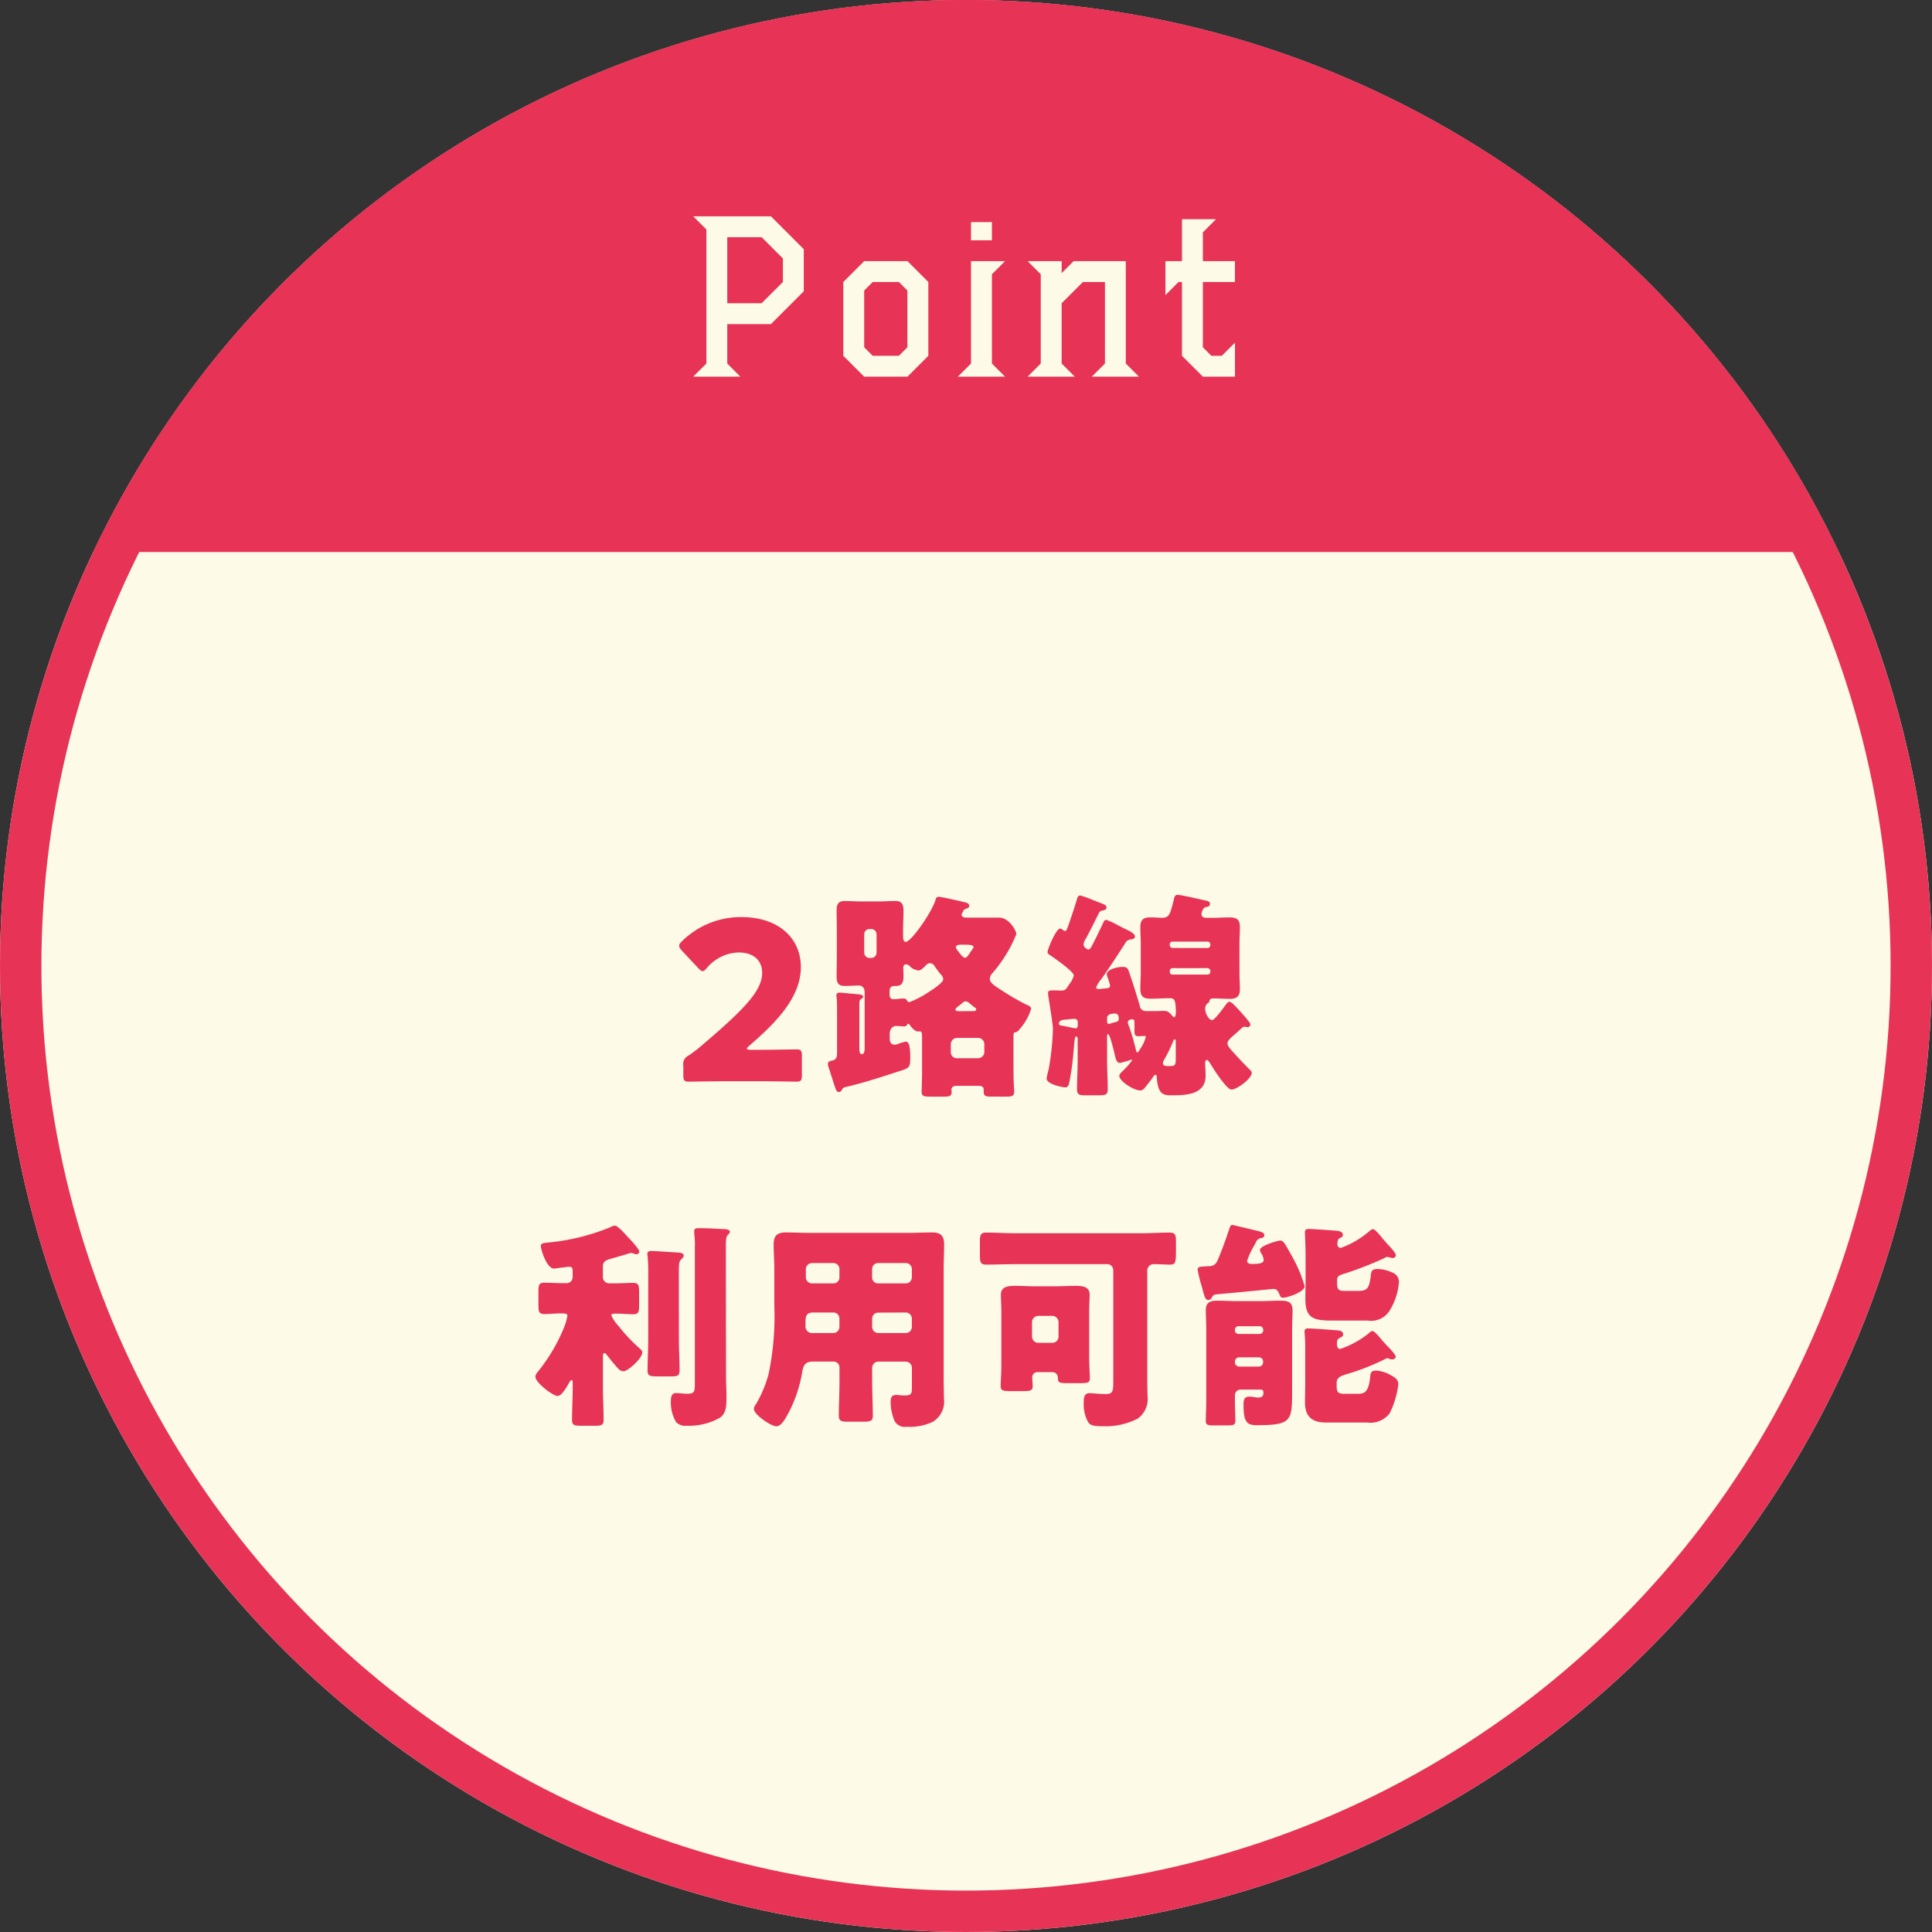
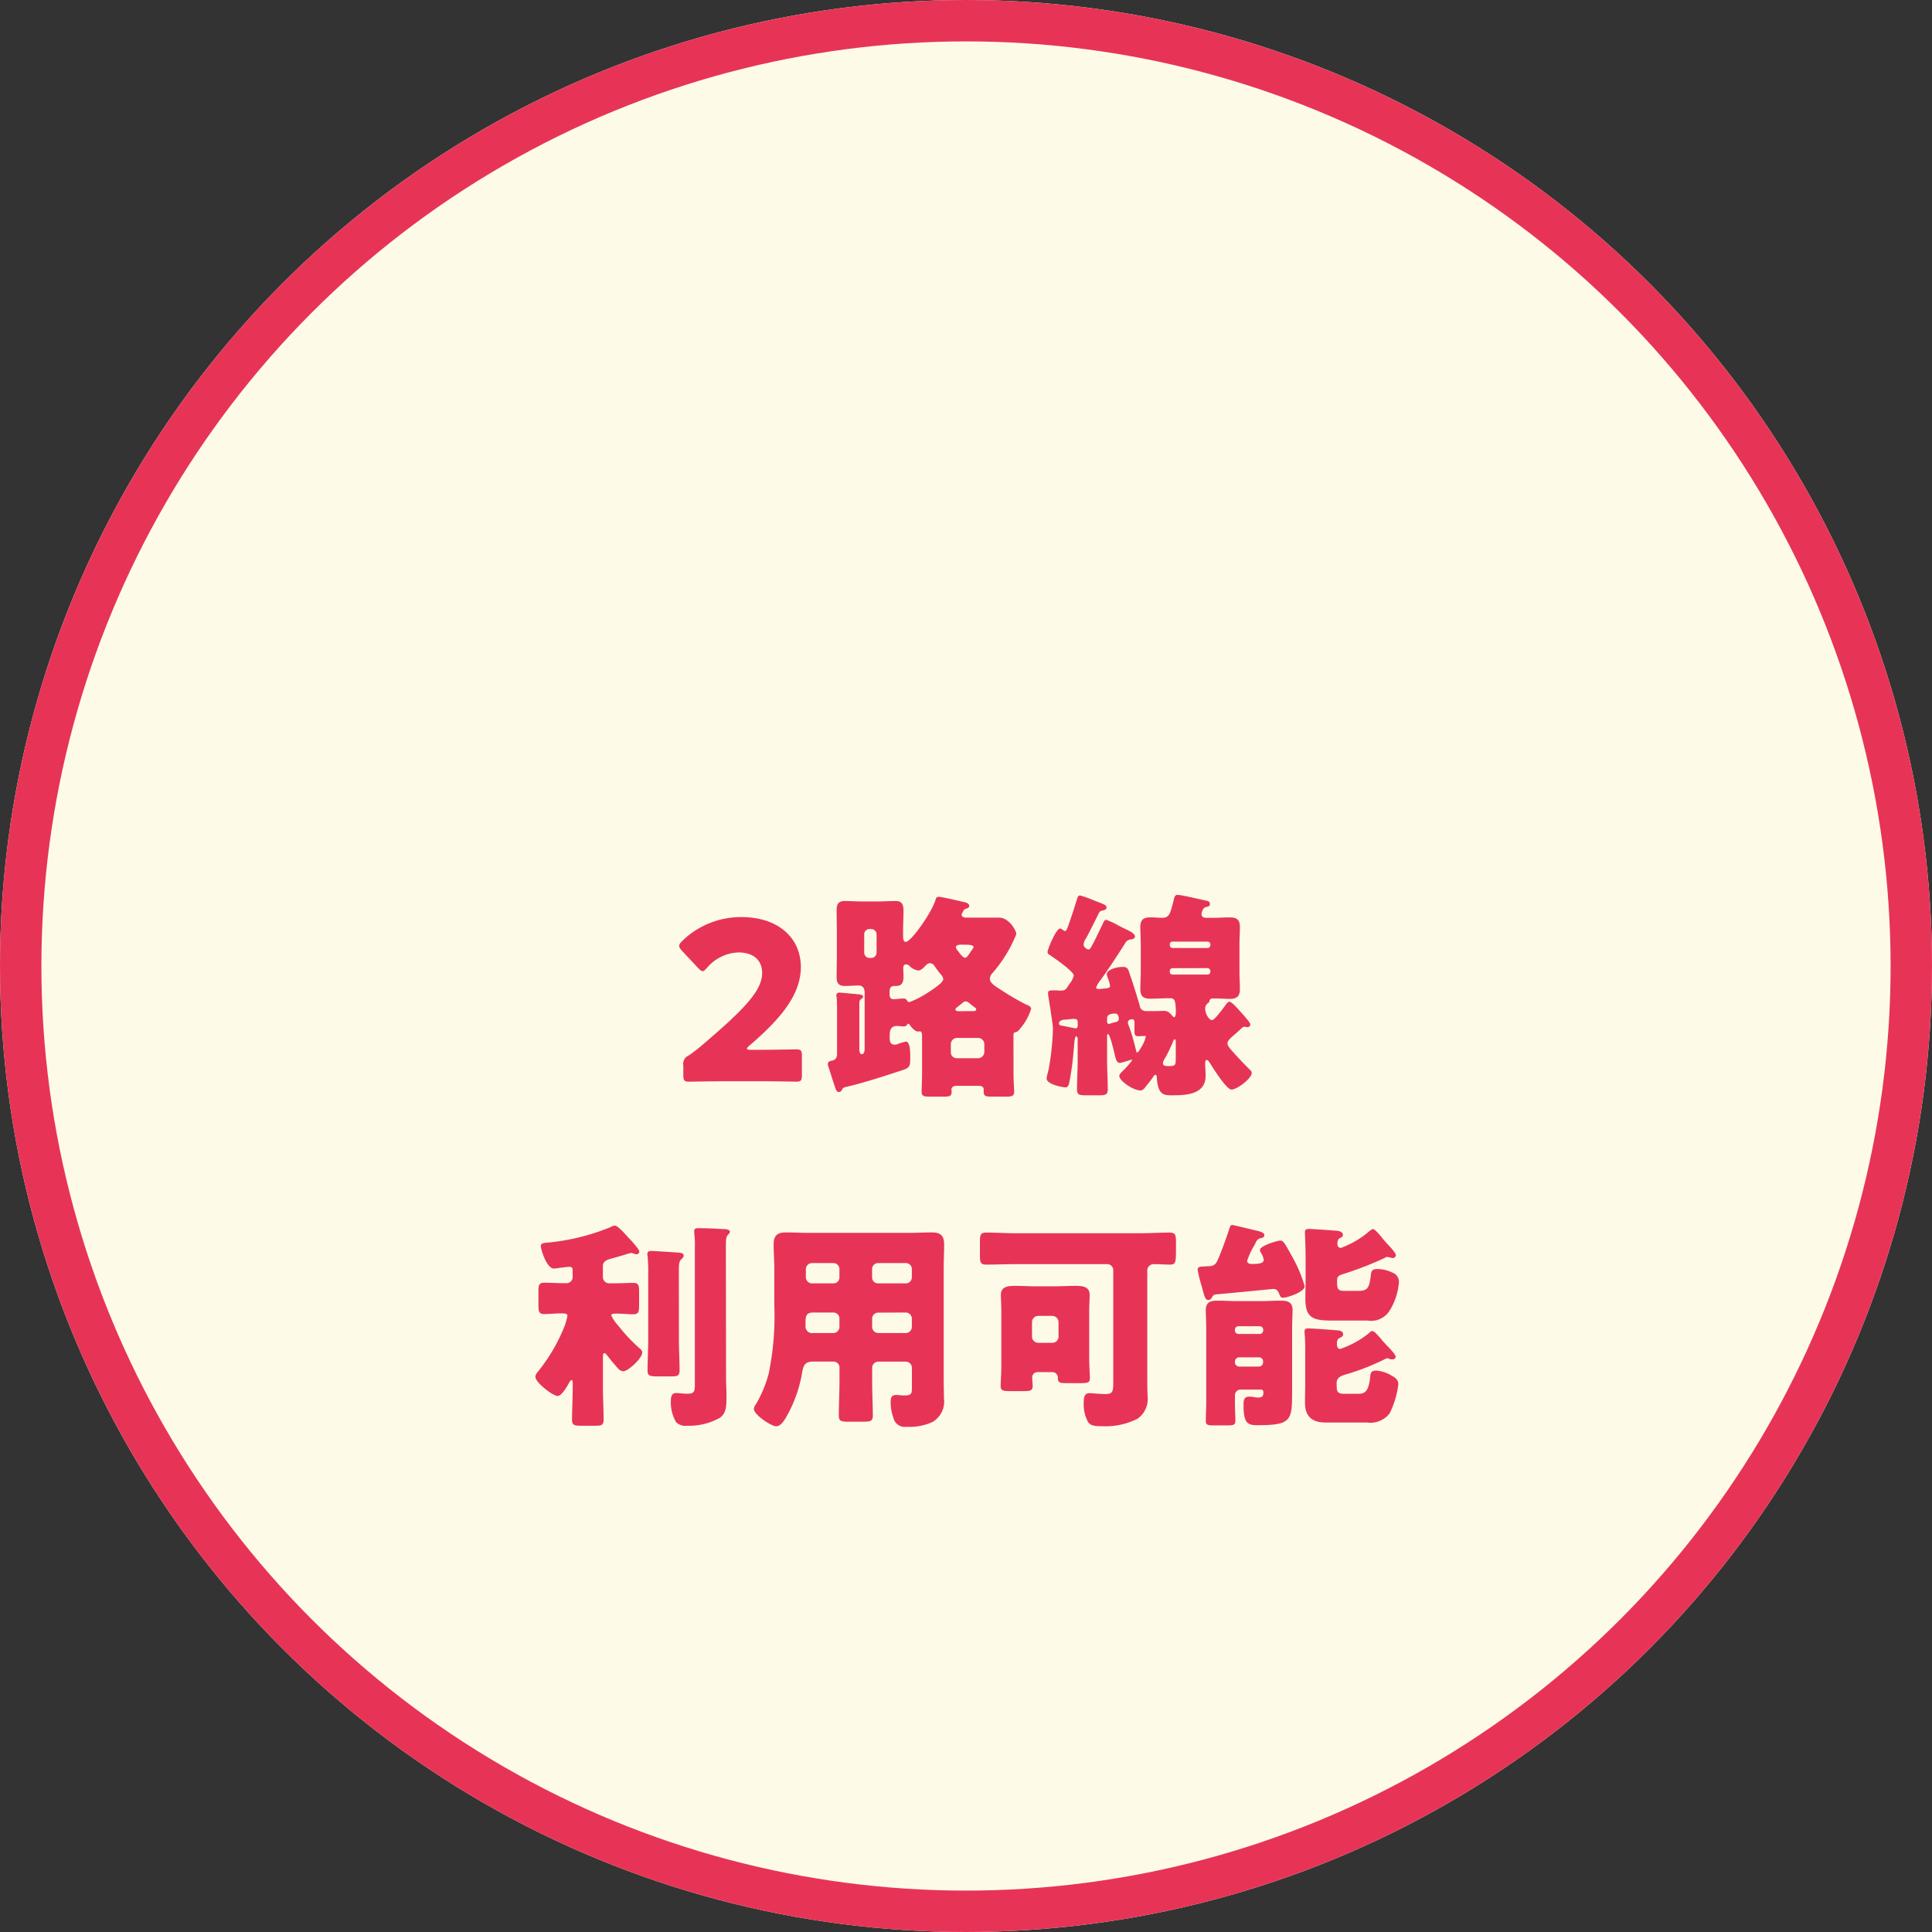
<svg xmlns="http://www.w3.org/2000/svg" width="140" height="140" viewBox="0 0 140 140">
  <rect x="0" y="0" width="140" height="140" fill="#333333" stroke="none" />
  <defs>
    <clipPath id="clip-path">
-       <circle id="楕円形_66" data-name="楕円形 66" cx="70" cy="70" r="70" transform="translate(141 7122)" fill="#fdfbe8" stroke="#06ad9f" stroke-width="3" />
-     </clipPath>
+       </clipPath>
  </defs>
  <g id="グループ_5639" data-name="グループ 5639" transform="translate(-141 -12996.369)">
    <g id="楕円形_64" data-name="楕円形 64" transform="translate(141 12996.369)" fill="#fdfbe8" stroke="#e73456" stroke-width="3">
      <circle cx="70" cy="70" r="70" stroke="none" />
      <circle cx="70" cy="70" r="68.5" fill="none" />
    </g>
    <g id="マスクグループ_328" data-name="マスクグループ 328" transform="translate(0 5874.37)" clip-path="url(#clip-path)">
-       <path id="パス_6227" data-name="パス 6227" d="M0,0H140V40H0Z" transform="translate(141 7122)" fill="#e73456" />
-     </g>
+       </g>
    <path id="パス_7849" data-name="パス 7849" d="M-19.768.49h3.416L-17.3-.462V-3.318h3.164l2.38-2.38V-8.75l-2.38-2.38h-5.628l.952.952V-.462ZM-17.3-4.83V-9.618h2.492l1.54,1.54V-6.37l-1.54,1.54ZM-7.378.49h3.136L-2.73-1.022V-6.37L-4.242-7.882H-7.378L-8.89-6.37v5.348Zm0-2.128V-5.754l.616-.616h1.9l.616.616v4.116l-.616.616h-1.9ZM-.588.49H2.828L1.876-.462V-6.93l.952-.952H.364v7.42ZM.364-9.394H1.876V-10.71H.364ZM4.466.49H7.882L6.93-.462V-4.83L8.47-6.37h1.6V-.462L9.114.49H12.53l-.952-.952v-7.42H7.8l-.868.868v-.868H4.466l.952.952V-.462Zm12.7,0h2.324V-1.974l-.952.952H17.78l-.616-.616V-6.37h2.324V-7.882H17.164V-9.968l.952-.952H15.652v3.038h-1.2v2.464L15.4-6.37h.252v5.348Z" transform="translate(211 13023.174)" fill="#fdfbe8" />
    <path id="パス_8191" data-name="パス 8191" d="M-15.584-2.192c-.192,0-.288-.032-.288-.08s.048-.112.176-.224c2.08-1.792,3.728-3.568,3.728-5.7,0-2.048-1.568-3.616-4.32-3.616a6.092,6.092,0,0,0-4.288,1.744c-.144.144-.208.24-.208.336,0,.112.064.208.192.352l1.184,1.264c.144.144.224.224.32.224s.176-.08.32-.24A3.124,3.124,0,0,1-16.5-9.248c1.152,0,1.728.608,1.728,1.488,0,1.312-1.376,2.7-4.432,5.3-.3.256-.56.448-.88.672a.678.678,0,0,0-.4.752v.688c0,.368.064.464.4.464.112,0,1.984-.032,2.832-.032h2.288c.832,0,2.56.032,2.672.032.336,0,.4-.1.4-.464V-1.76c0-.368-.064-.464-.4-.464-.112,0-1.84.032-2.672.032Zm14.928.608A.428.428,0,0,1-1.1-2.032v-.576a.458.458,0,0,1,.448-.448H.88a.458.458,0,0,1,.448.448v.576a.458.458,0,0,1-.448.448Zm.1-3.408c-.08,0-.208-.016-.208-.128,0-.064.048-.1.1-.144L-.24-5.6a.258.258,0,0,1,.208-.1.378.378,0,0,1,.256.112c.048.048.336.272.4.32.064.032.112.064.112.144,0,.128-.144.128-.24.128ZM.048-9.808c.272,0,.5.048.5.176a.955.955,0,0,1-.144.24c-.032.048-.048.064-.08.112-.144.224-.272.416-.384.416-.176,0-.416-.352-.528-.5-.048-.064-.144-.176-.144-.256,0-.176.256-.192.368-.192ZM-5.536-6.432c0-.24.1-.384.336-.384.336,0,.672,0,.672-.688,0-.208-.016-.416-.016-.624,0-.144.048-.256.208-.256a.384.384,0,0,1,.272.144,1.049,1.049,0,0,0,.624.3c.16,0,.336-.176.448-.288s.208-.24.384-.24a.389.389,0,0,1,.336.224c.128.176.3.416.448.592a.575.575,0,0,1,.176.336c0,.272-.8.768-1.04.928A7.012,7.012,0,0,1-4.1-5.648a.161.161,0,0,1-.16-.1.273.273,0,0,0-.288-.16c-.24,0-.48.048-.72.048-.208,0-.272-.176-.272-.352Zm-1.84-4.128a.379.379,0,0,1,.384-.384h.128a.389.389,0,0,1,.384.384v1.328a.389.389,0,0,1-.384.384h-.128a.389.389,0,0,1-.384-.384ZM3.44-3.088c0-.272,0-.352.112-.368.192-.032.256-.128.384-.288A3.919,3.919,0,0,0,4.72-5.168c0-.16-.224-.256-.352-.3a18.026,18.026,0,0,1-1.792-1.04c-.416-.272-.848-.512-.848-.832a.652.652,0,0,1,.208-.432,10,10,0,0,0,1.712-2.8c0-.256-.528-1.2-1.248-1.2H.016c-.24,0-.336-.112-.336-.208a.227.227,0,0,1,.032-.1,1.161,1.161,0,0,0,.08-.144.278.278,0,0,1,.224-.192c.1-.032.224-.1.224-.208s-.128-.208-.24-.24c-.352-.08-1.728-.416-1.984-.416-.16,0-.192.1-.224.224-.272.9-1.76,3.04-2.16,3.04-.176,0-.192-.24-.192-.48v-.352c0-.48.032-.96.032-1.44,0-.656-.32-.688-.624-.688-.4,0-.784.032-1.184.032H-7.568c-.416,0-.816-.032-1.216-.032-.448,0-.592.208-.592.672,0,.5.016.976.016,1.456v1.9c0,.48-.016.96-.016,1.456,0,.432.112.672.592.672.336,0,.672-.032,1.008-.032.32,0,.432.24.432.512v4.048c0,.128-.016.416-.208.416-.16,0-.176-.256-.176-.368V-5.488c0-.224.016-.3.112-.368.08-.064.16-.1.16-.176,0-.176-.24-.176-.96-.24-.16-.016-.608-.064-.752-.064-.128,0-.224.048-.224.208a.272.272,0,0,0,.016.112c.032.288.032.7.032,1.1V-1.92c0,.272-.08.448-.368.512-.128.016-.3.08-.3.24a.68.68,0,0,0,.032.176c.176.512.32,1.024.5,1.536.048.128.1.32.272.32.128,0,.192-.1.24-.192.064-.144.208-.16.352-.192,1.232-.288,2.8-.8,4.016-1.2.56-.176.56-.352.56-.9,0-.56-.032-1.168-.32-1.168a3.455,3.455,0,0,0-.624.192.68.68,0,0,1-.176.032c-.272,0-.368-.192-.368-.432v-.3c0-.32.112-.624.5-.624.112,0,.384.032.512.032.288,0,.224-.192.336-.192.048,0,.1.064.112.1.128.176.368.464.608.464.032,0,.064-.016.1-.016.176,0,.176.208.176.448V-.432c0,.368-.032,1.072-.032,1.28,0,.32.176.352.592.352h1.056c.368,0,.528-.032.528-.368,0-.048-.016-.1-.016-.144,0-.112.08-.272.368-.272H.912c.32,0,.368.16.368.256v.16c0,.336.16.368.56.368H2.9c.416,0,.592-.032.592-.368,0-.16-.048-.7-.048-1.264ZM6.3-6.5c-.224,0-.352.016-.352.176a1.582,1.582,0,0,0,.016.24c.064.384.336,2.1.336,2.352A19.313,19.313,0,0,1,6-.832c-.032.144-.16.608-.16.72,0,.416,1.152.64,1.36.64S7.44.352,7.488.16a19.773,19.773,0,0,0,.3-2.176c.016-.112.016-.208.032-.32.032-.432.064-.832.16-.832.064,0,.112.1.112.16v1.584c0,.688-.048,1.392-.048,2.08,0,.416.16.448.656.448h.9c.5,0,.672-.032.672-.432,0-.7-.048-1.408-.048-2.1v-1.7c0-.048,0-.208.064-.208.144,0,.448,1.312.5,1.536.048.192.112.56.368.56a7.988,7.988,0,0,0,.832-.24.051.051,0,0,1,.048.048,5.623,5.623,0,0,1-.672.768c-.08.08-.256.24-.256.352C11.1.064,12.128.752,12.64.752c.16,0,.256-.112.352-.24.112-.128.5-.624.576-.752.032-.048.1-.144.16-.144.1,0,.1.192.1.256.1,1.232.528,1.232,1.12,1.232,1.04,0,2.416-.064,2.416-1.424,0-.3-.032-.608-.032-.912,0-.08.016-.224.112-.224s.176.144.224.208c.208.336,1.2,1.936,1.568,1.936.4,0,1.472-.8,1.472-1.216a.3.3,0,0,0-.112-.192c-.4-.4-.8-.816-1.184-1.248-.176-.192-.464-.48-.464-.7,0-.192.24-.4.656-.752.112-.1.224-.208.352-.32a.36.36,0,0,1,.224-.128c.032,0,.064.016.1.016a.173.173,0,0,0,.1.016.2.2,0,0,0,.224-.192c0-.112-.224-.368-.528-.72-.432-.48-.816-.928-.992-.928-.1,0-.176.112-.24.192-.144.192-.816,1.136-1.008,1.136-.256,0-.5-.512-.5-.768a.49.49,0,0,1,.224-.48.106.106,0,0,0,.064-.08c.032-.112.048-.24.288-.24.4,0,.8.032,1.216.032.5,0,.72-.192.72-.7,0-.416-.032-.816-.032-1.216V-9.872c0-.4.032-.8.032-1.216,0-.592-.288-.7-.752-.7-.416,0-.832.032-1.248.032h-.432c-.176,0-.352-.064-.352-.272a.817.817,0,0,1,.1-.32c.08-.16.16-.176.32-.208.128-.032.192-.08.192-.208,0-.208-.208-.224-.432-.272-.368-.08-1.632-.384-1.92-.384-.176,0-.224.16-.256.3s-.08.336-.1.4c-.176.656-.256.96-.736.96-.288,0-.576-.032-.864-.032-.512,0-.736.176-.736.7,0,.4.032.816.032,1.216v2.064c0,.4-.032.8-.032,1.216,0,.592.288.7.752.7.416,0,.832-.032,1.248-.032h.192c.272,0,.32.192.352.432a5.2,5.2,0,0,1,.032.528c0,.208-.032.416-.128.416a.213.213,0,0,1-.08-.048c-.24-.272-.336-.416-.688-.416-.176,0-.352.016-.544.016h-.752a.441.441,0,0,1-.432-.432c-.224-.72-.432-1.44-.688-2.16-.16-.5-.192-.608-.544-.608-.464,0-1.152.208-1.152.528a1.934,1.934,0,0,0,.08.288,2.892,2.892,0,0,1,.16.544c0,.176-.176.176-.3.192-.144.016-.4.048-.5.048-.08,0-.208,0-.208-.112a2.049,2.049,0,0,1,.352-.576c.672-.944,1.248-1.84,1.808-2.72a.486.486,0,0,1,.3-.176c.128-.016.352-.032.352-.224,0-.24-.544-.464-.736-.56-.08-.032-.256-.128-.448-.224a5.83,5.83,0,0,0-.88-.416c-.16,0-.192.1-.3.352-.24.48-.464.976-.72,1.456-.048.1-.16.336-.288.336-.08,0-.352-.144-.352-.368a.92.92,0,0,1,.176-.432c.32-.592.624-1.216.928-1.824.08-.16.144-.176.32-.208.112-.032.24-.064.24-.224,0-.144-.176-.208-.4-.3a1.1,1.1,0,0,0-.128-.048l-.528-.208a7.576,7.576,0,0,0-.848-.3c-.144,0-.192.1-.24.272-.176.592-.416,1.312-.624,1.9-.128.352-.16.4-.24.4a.227.227,0,0,1-.1-.032c-.064-.048-.176-.144-.256-.144-.3,0-.912,1.52-.912,1.7,0,.1.064.144.144.208.3.192,1.76,1.2,1.76,1.5a1.731,1.731,0,0,1-.3.592,1.085,1.085,0,0,0-.1.144c-.192.288-.24.352-.544.352-.064,0-.288-.016-.336-.016Zm6.624,3.312a.063.063,0,0,1,.1.064,2.587,2.587,0,0,1-.368.816c-.1.16-.176.3-.24.3s-.08-.064-.08-.112l-.048-.16a14.647,14.647,0,0,0-.48-1.632.878.878,0,0,1-.08-.272c0-.192.256-.224.32-.224.128,0,.16.112.16.224v.64c0,.208.016.368.272.368.128,0,.272-.016.416-.016Zm-2.7-1.264c0-.128.016-.368.576-.368.224,0,.272.208.272.4,0,.176-.192.208-.32.24-.064.016-.128.032-.176.048a1.642,1.642,0,0,1-.224.064c-.128,0-.128-.144-.128-.24Zm-3.168.08c.1,0,.7-.064.768-.064.176,0,.272.064.272.24v.24c0,.1-.032.208-.16.208-.064,0-.848-.176-.96-.192-.1-.016-.24-.016-.24-.16C6.736-4.272,6.9-4.336,7.056-4.368Zm8.144,2.7c0,.544,0,.656-.416.656h-.16c-.16,0-.352-.016-.352-.208a.712.712,0,0,1,.128-.32,10.687,10.687,0,0,0,.624-1.3c.016-.032.064-.112.112-.112.064,0,.064.176.064.224Zm-.24-7.9a.209.209,0,0,1-.192-.208V-9.84a.185.185,0,0,1,.192-.192H17.5a.2.2,0,0,1,.208.192v.064a.212.212,0,0,1-.208.208ZM17.5-8.112a.224.224,0,0,1,.208.208v.064a.2.2,0,0,1-.208.192H14.96a.185.185,0,0,1-.192-.192V-7.9a.2.2,0,0,1,.192-.208Zm-34.9,20.3c0-.736.016-.832.192-1.024a.244.244,0,0,0,.1-.16c0-.208-.368-.208-.512-.208-.592-.032-1.184-.064-1.776-.064-.144,0-.3.016-.3.208v.128a7.106,7.106,0,0,1,.048,1.072v9.888c0,.544-.048.7-.528.7-.176,0-.384-.016-.56-.032a2.265,2.265,0,0,0-.3-.016c-.336,0-.352.384-.352.624a2.793,2.793,0,0,0,.384,1.488.944.944,0,0,0,.784.256,4.54,4.54,0,0,0,2.384-.576c.464-.336.48-.816.48-1.552,0-.48-.032-.96-.032-1.44Zm-3.408,1.92c0-.848.016-.944.16-1.1.08-.08.192-.176.192-.288,0-.208-.288-.208-.448-.224-.288-.016-1.648-.112-1.888-.112-.16,0-.3.032-.3.224a.4.4,0,0,0,.016.128,11.715,11.715,0,0,1,.048,1.36v4.688c0,.752-.048,1.52-.048,2.272,0,.384.176.416.736.416h.96c.464,0,.624-.032.624-.432,0-.752-.048-1.5-.048-2.256Zm-5.5,5.856c.016-.176.08-.176.112-.176.08,0,.192.16.256.24.176.24.544.672.736.88a.519.519,0,0,0,.384.192c.32,0,1.36-.928,1.36-1.36,0-.128-.08-.192-.16-.272a12.089,12.089,0,0,1-1.584-1.68,2.689,2.689,0,0,1-.5-.736c0-.1.112-.128.368-.128.432,0,.848.048,1.216.048.4,0,.432-.176.432-.688v-.9c0-.512-.032-.688-.432-.688s-.848.032-1.376.032h-.352a.451.451,0,0,1-.464-.448v-.8c0-.3.208-.416.464-.5.176-.048.9-.256,1.216-.352a3.274,3.274,0,0,1,.352-.1.593.593,0,0,1,.24.064.68.68,0,0,0,.176.032.2.2,0,0,0,.192-.192c0-.176-.624-.848-.784-1.008-.176-.192-.768-.88-.992-.88a1.058,1.058,0,0,0-.352.128,15.745,15.745,0,0,1-4.464,1.1c-.32.032-.544.032-.544.256,0,.272.432,1.632.944,1.632a3.147,3.147,0,0,0,.384-.048c.144-.016.608-.08.736-.08.176,0,.24.064.24.288v.448a.437.437,0,0,1-.448.448h-.224c-.528,0-.976-.032-1.376-.032s-.432.176-.432.672v.912c0,.512.032.688.432.688.368,0,.768-.048,1.168-.048.368,0,.5.016.5.176a4.075,4.075,0,0,1-.24.832,12.721,12.721,0,0,1-1.872,3.184c-.128.16-.208.256-.208.4,0,.416,1.264,1.392,1.616,1.392.288,0,.672-.672.8-.912.064-.112.144-.24.208-.24s.08.112.08.16v.432c0,.768-.048,1.52-.048,2.288,0,.4.176.432.72.432h.88c.528,0,.688-.032.688-.448,0-.768-.048-1.52-.048-2.272Zm21.936-3.12a.447.447,0,0,1,.448.448v.592a.447.447,0,0,1-.448.448H-6.352a.447.447,0,0,1-.448-.448V17.3a.437.437,0,0,1,.448-.448Zm-5.248,0a.437.437,0,0,1,.448.448v.592a.447.447,0,0,1-.448.448H-11.1a.471.471,0,0,1-.528-.448v-.352c0-.432.064-.688.56-.688Zm3.264-2.112a.428.428,0,0,1-.448-.448v-.576a.437.437,0,0,1,.448-.448h1.984a.437.437,0,0,1,.448.448v.576a.437.437,0,0,1-.448.448Zm-4.8,0a.447.447,0,0,1-.448-.448v-.576a.447.447,0,0,1,.448-.448h1.536a.437.437,0,0,1,.448.448v.576a.428.428,0,0,1-.448.448ZM-9.616,20.4a.428.428,0,0,1,.448.448v.96c0,.832-.048,1.664-.048,2.5,0,.416.176.448.736.448h.992c.544,0,.736-.032.736-.432,0-.832-.048-1.664-.048-2.512v-.96a.447.447,0,0,1,.448-.448h1.984a.447.447,0,0,1,.448.448v1.424c0,.432-.032.576-.5.576a3.083,3.083,0,0,1-.384-.016,1.552,1.552,0,0,0-.272-.016c-.336,0-.384.224-.384.512a3.3,3.3,0,0,0,.192,1.12.848.848,0,0,0,.976.672,3.916,3.916,0,0,0,1.872-.352A1.709,1.709,0,0,0-1.6,23.056c0-.432-.016-.88-.016-1.312V13.632c0-.576.032-1.152.032-1.712,0-.656-.256-.88-.9-.88-.512,0-1.04.032-1.552.032h-7.44c-.528,0-1.056-.032-1.584-.032-.64,0-.88.256-.88.88,0,.576.048,1.136.048,1.712V16.3A20.583,20.583,0,0,1-14.3,21.28a8.814,8.814,0,0,1-.912,2.192.648.648,0,0,0-.16.352c0,.432,1.264,1.264,1.616,1.264.3,0,.512-.32.656-.544a9.708,9.708,0,0,0,1.232-3.392c.08-.48.224-.752.768-.752Zm14.4-2.864a.458.458,0,0,1,.448-.448H6.256a.458.458,0,0,1,.448.448v1.056a.447.447,0,0,1-.448.448H5.232a.457.457,0,0,1-.448-.448ZM2.56,20.7c0,.56-.048,1.152-.048,1.488,0,.32.192.352.72.352h.88c.544,0,.72-.032.72-.368,0-.192-.032-.416-.032-.608a.373.373,0,0,1,.384-.4H6.272a.389.389,0,0,1,.384.384c0,.4.1.416.8.416h.736c.64,0,.784-.032.784-.352,0-.288-.048-.928-.048-1.472V16.672c0-.4.032-.768.032-1.12,0-.608-.56-.64-1.024-.64-.512,0-1.008.032-1.5.032H5.056c-.5,0-.992-.032-1.488-.032-.48,0-1.04.032-1.04.64,0,.384.032.752.032,1.12Zm10.576-6.912a.465.465,0,0,1,.512-.448c.384,0,.752.032,1.12.032.432,0,.448-.144.448-1.152v-.448c0-.544-.032-.72-.464-.72-.72,0-1.44.048-2.16.048H3.632c-.72,0-1.44-.048-2.16-.048-.432,0-.464.176-.464.72v.9c0,.512.032.7.448.7.72,0,1.456-.032,2.176-.032h6.592a.437.437,0,0,1,.448.448V21.84c0,.736-.032.912-.576.912-.448,0-.9-.064-1.136-.064-.384,0-.432.288-.432.736a2.667,2.667,0,0,0,.32,1.36c.176.272.512.3,1.04.3a5.143,5.143,0,0,0,2.544-.544,1.75,1.75,0,0,0,.72-1.68c0-.32-.016-.624-.016-.944Zm6.352,6.624a.308.308,0,0,1,.3-.32h1.44a.294.294,0,0,1,.3.3v.048a.308.308,0,0,1-.3.32h-1.44a.308.308,0,0,1-.3-.32Zm0-2.32a.253.253,0,0,1,.256-.256H21.28a.253.253,0,0,1,.256.256v.048a.253.253,0,0,1-.256.256H19.744a.252.252,0,0,1-.256-.256Zm0,4.768a.416.416,0,0,1,.448-.432H21.36c.128,0,.192.08.192.208,0,.288-.112.368-.384.368a1.578,1.578,0,0,1-.384-.048,1.646,1.646,0,0,0-.272-.016c-.368,0-.4.272-.4.56v.1c0,1.248.3,1.408.976,1.408,2.528,0,2.544-.32,2.544-2.544V18.016c0-.464.032-.928.032-1.344,0-.656-.432-.688-.96-.688-.432,0-.848.032-1.28.032H19.616c-.448,0-.912-.032-1.376-.032-.512,0-.864.1-.864.688,0,.416.032.88.032,1.344V23.28c0,.512-.032,1.04-.032,1.424,0,.288.16.32.56.32h.992c.448,0,.592-.032.592-.336,0-.368-.032-.848-.032-1.408ZM30.32,20.24a.538.538,0,0,1,.224-.08c.032,0,.048.016.08.016a.47.47,0,0,0,.256.064c.208,0,.256-.128.256-.192,0-.176-.528-.7-.672-.848-.176-.192-.336-.368-.448-.512-.3-.336-.448-.5-.576-.5-.1,0-.208.112-.272.176a6.79,6.79,0,0,1-2.048,1.12c-.208,0-.24-.208-.24-.368,0-.176.016-.336.176-.416.144-.08.272-.112.272-.272,0-.224-.208-.272-.384-.288-.32-.032-1.84-.144-2.112-.144-.176,0-.3.016-.3.224,0,.144.048.5.048,1.04V22c0,.464-.016.912-.016,1.376,0,1.008.528,1.44,1.5,1.44h2.992a1.764,1.764,0,0,0,1.648-.672,6.467,6.467,0,0,0,.624-2.1c0-.336-.24-.5-.512-.64a2.426,2.426,0,0,0-1.088-.352c-.416,0-.416.208-.448.544-.128,1.072-.448,1.136-.9,1.136H27.36c-.48,0-.5-.224-.5-.64v-.16c0-.416.416-.528.736-.624A16.566,16.566,0,0,0,30.32,20.24Zm0-7.344a.377.377,0,0,1,.208-.08,1.121,1.121,0,0,1,.224.048.568.568,0,0,0,.16.032.231.231,0,0,0,.24-.208c0-.128-.32-.5-.544-.736a1.446,1.446,0,0,1-.16-.176,4.394,4.394,0,0,1-.352-.416c-.256-.3-.48-.56-.608-.56-.08,0-.208.112-.272.16a6.6,6.6,0,0,1-2.048,1.2c-.192,0-.256-.144-.256-.3,0-.128.032-.336.16-.4.112-.048.24-.1.24-.24,0-.192-.192-.256-.336-.288-.256-.032-1.888-.144-2.128-.144-.176,0-.288.032-.288.24,0,.16.048,1.04.048,1.808v1.68c0,.448-.016.9-.016,1.344,0,1.472.656,1.568,2.048,1.568H29.1a1.586,1.586,0,0,0,1.584-.7,4.584,4.584,0,0,0,.688-2.08.706.706,0,0,0-.48-.7,2.529,2.529,0,0,0-1.088-.256c-.384,0-.432.16-.464.416a4.58,4.58,0,0,1-.112.656c-.1.352-.272.512-.768.512H27.392c-.5,0-.5-.24-.5-.656V14.48c0-.24.16-.336.368-.4A25.156,25.156,0,0,0,30.32,12.9ZM19.1,10.72c-.256.768-.512,1.5-.832,2.256-.144.352-.288.512-.7.512-.1,0-.176.016-.256.016-.336.016-.528.016-.528.24a9.52,9.52,0,0,0,.288,1.168c.208.768.256,1.024.48,1.024.144,0,.208-.08.272-.192a.393.393,0,0,1,.224-.208c1.632-.144,3.552-.336,4.208-.4.24,0,.32.1.416.3.1.224.112.336.3.336.32,0,1.568-.416,1.568-.832a9.6,9.6,0,0,0-.688-1.744c-.128-.256-.624-1.152-.768-1.36-.08-.1-.16-.208-.3-.208-.176,0-1.488.368-1.488.688a.631.631,0,0,0,.1.24,1.1,1.1,0,0,1,.176.48c0,.288-.512.288-.88.288-.144,0-.32-.048-.32-.224a5.5,5.5,0,0,1,.528-1.136c.048-.1.1-.176.112-.224a.488.488,0,0,1,.352-.288c.064,0,.256-.032.256-.224,0-.208-.432-.288-.848-.384C20.592,10.8,19.36,10.5,19.3,10.5,19.184,10.5,19.152,10.576,19.1,10.72Z" transform="translate(211 13074.635)" fill="#e73456" />
  </g>
</svg>